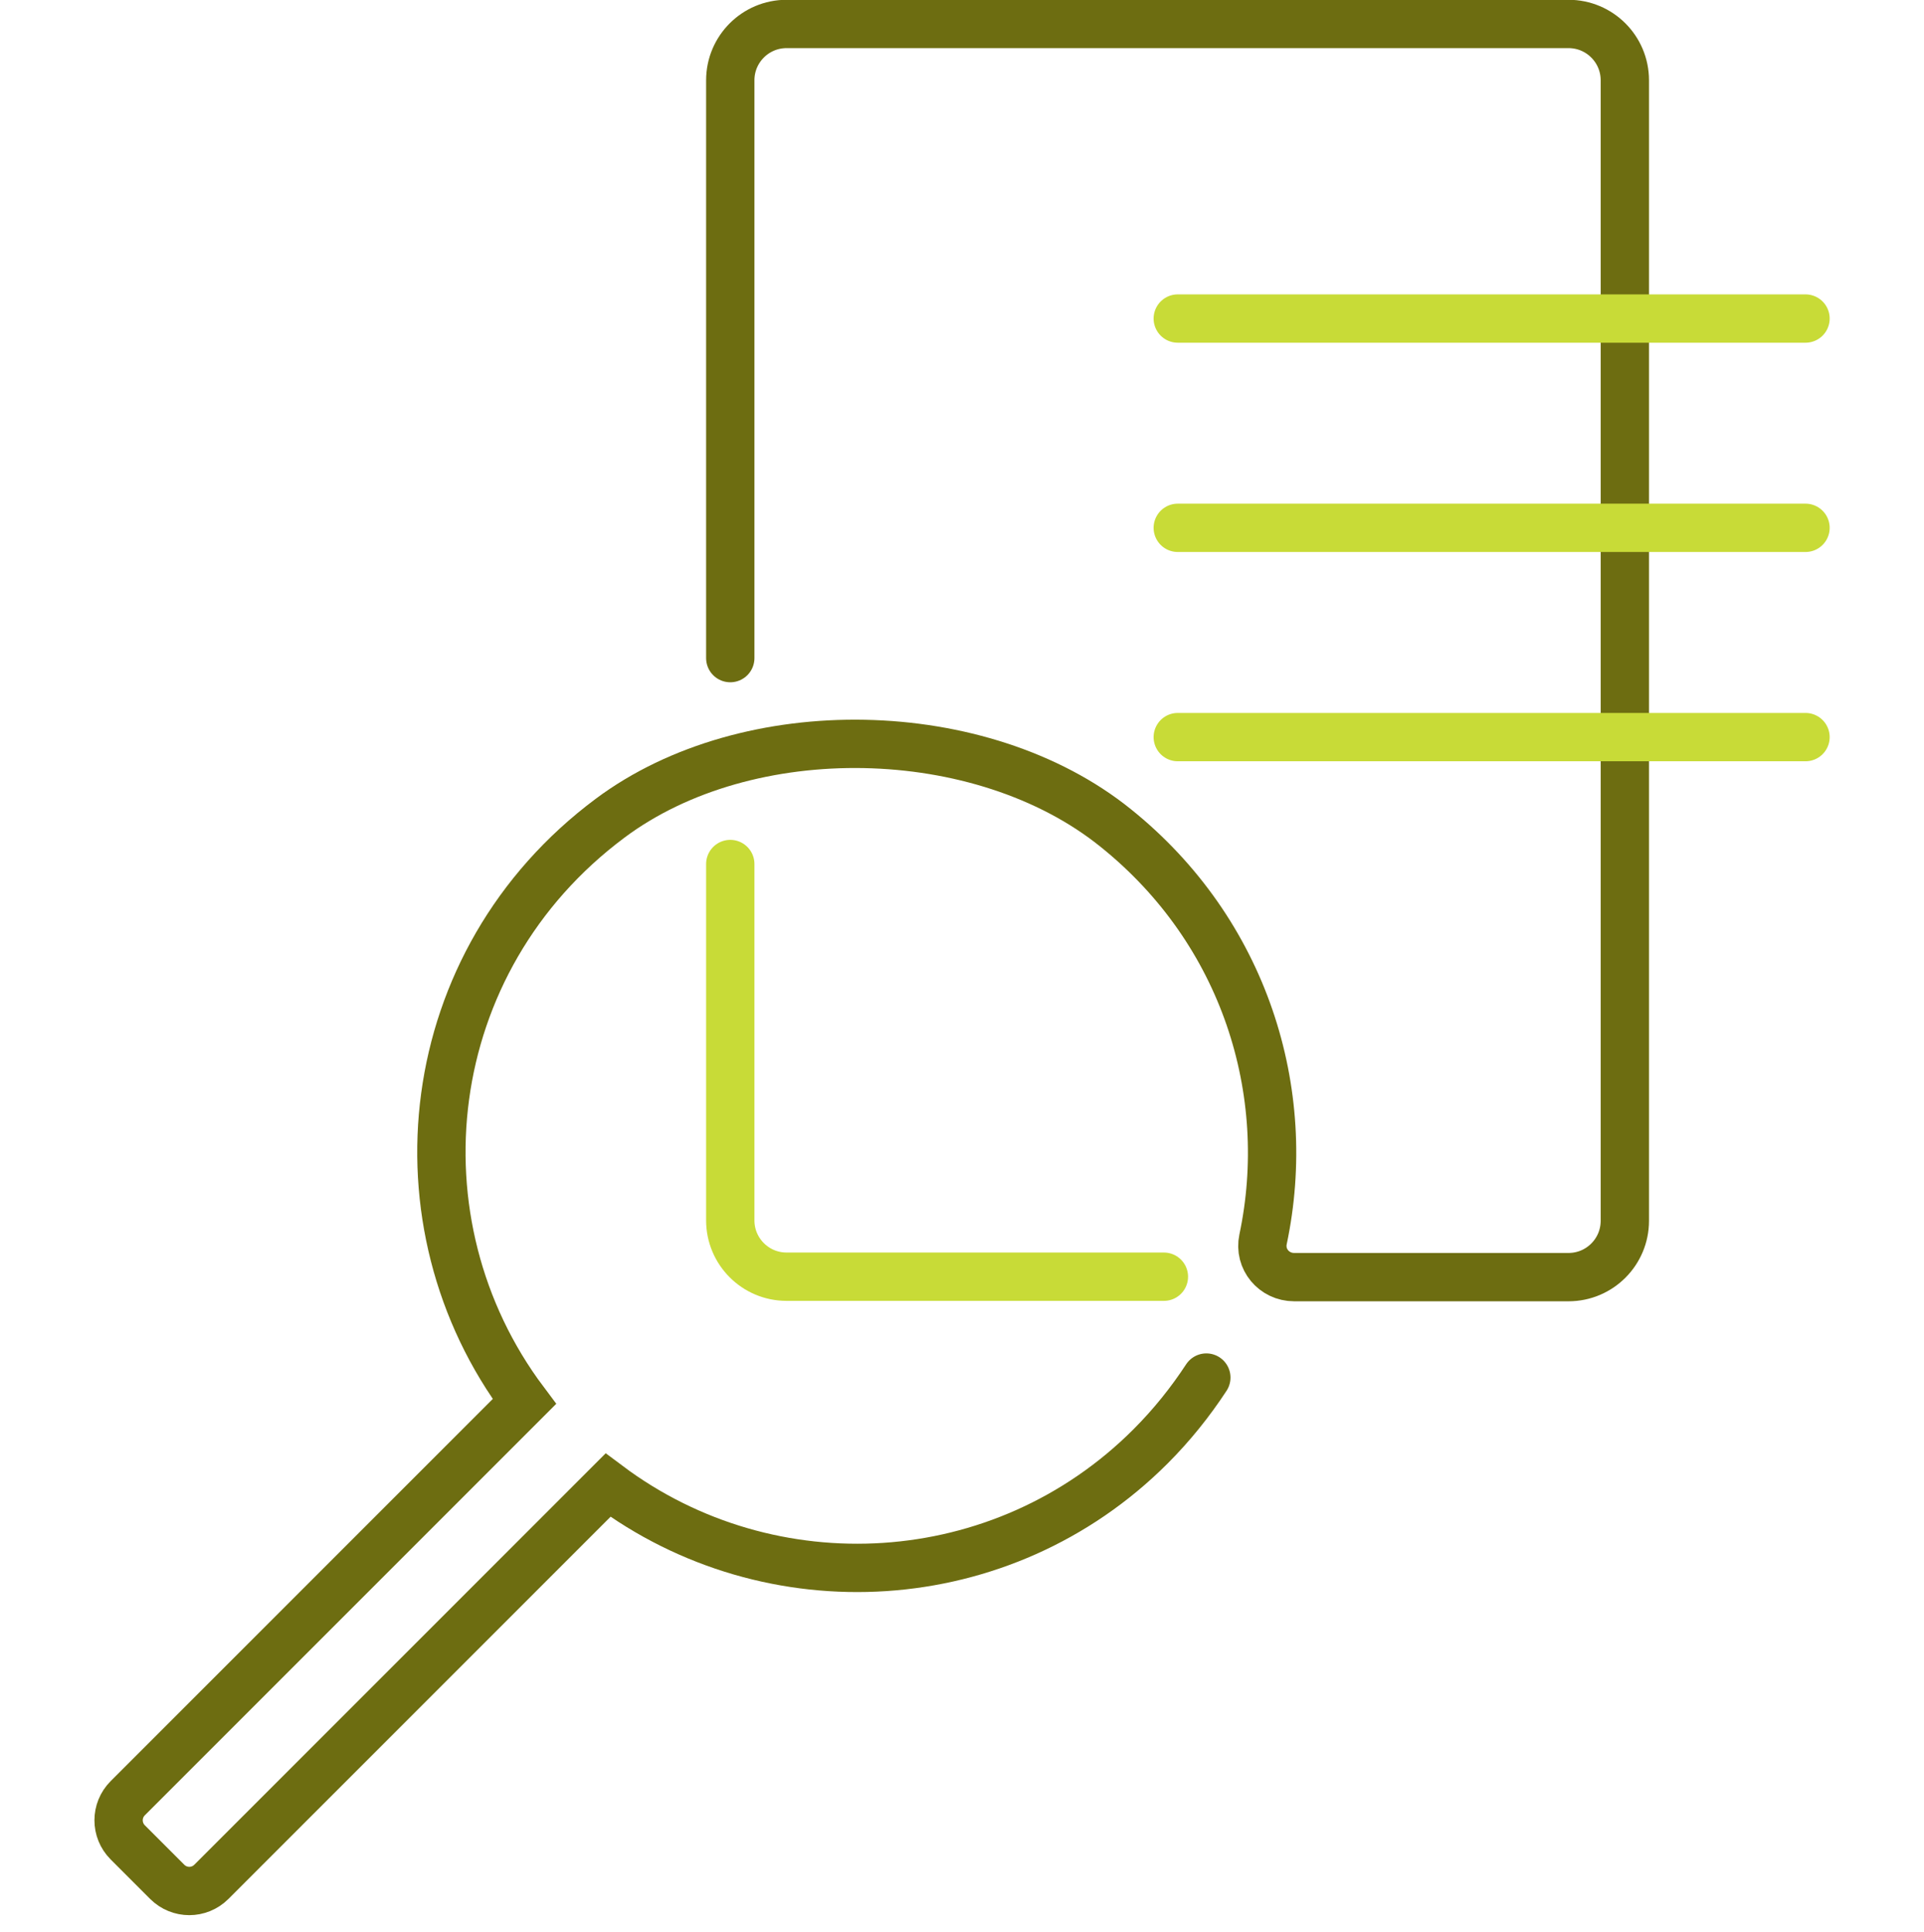
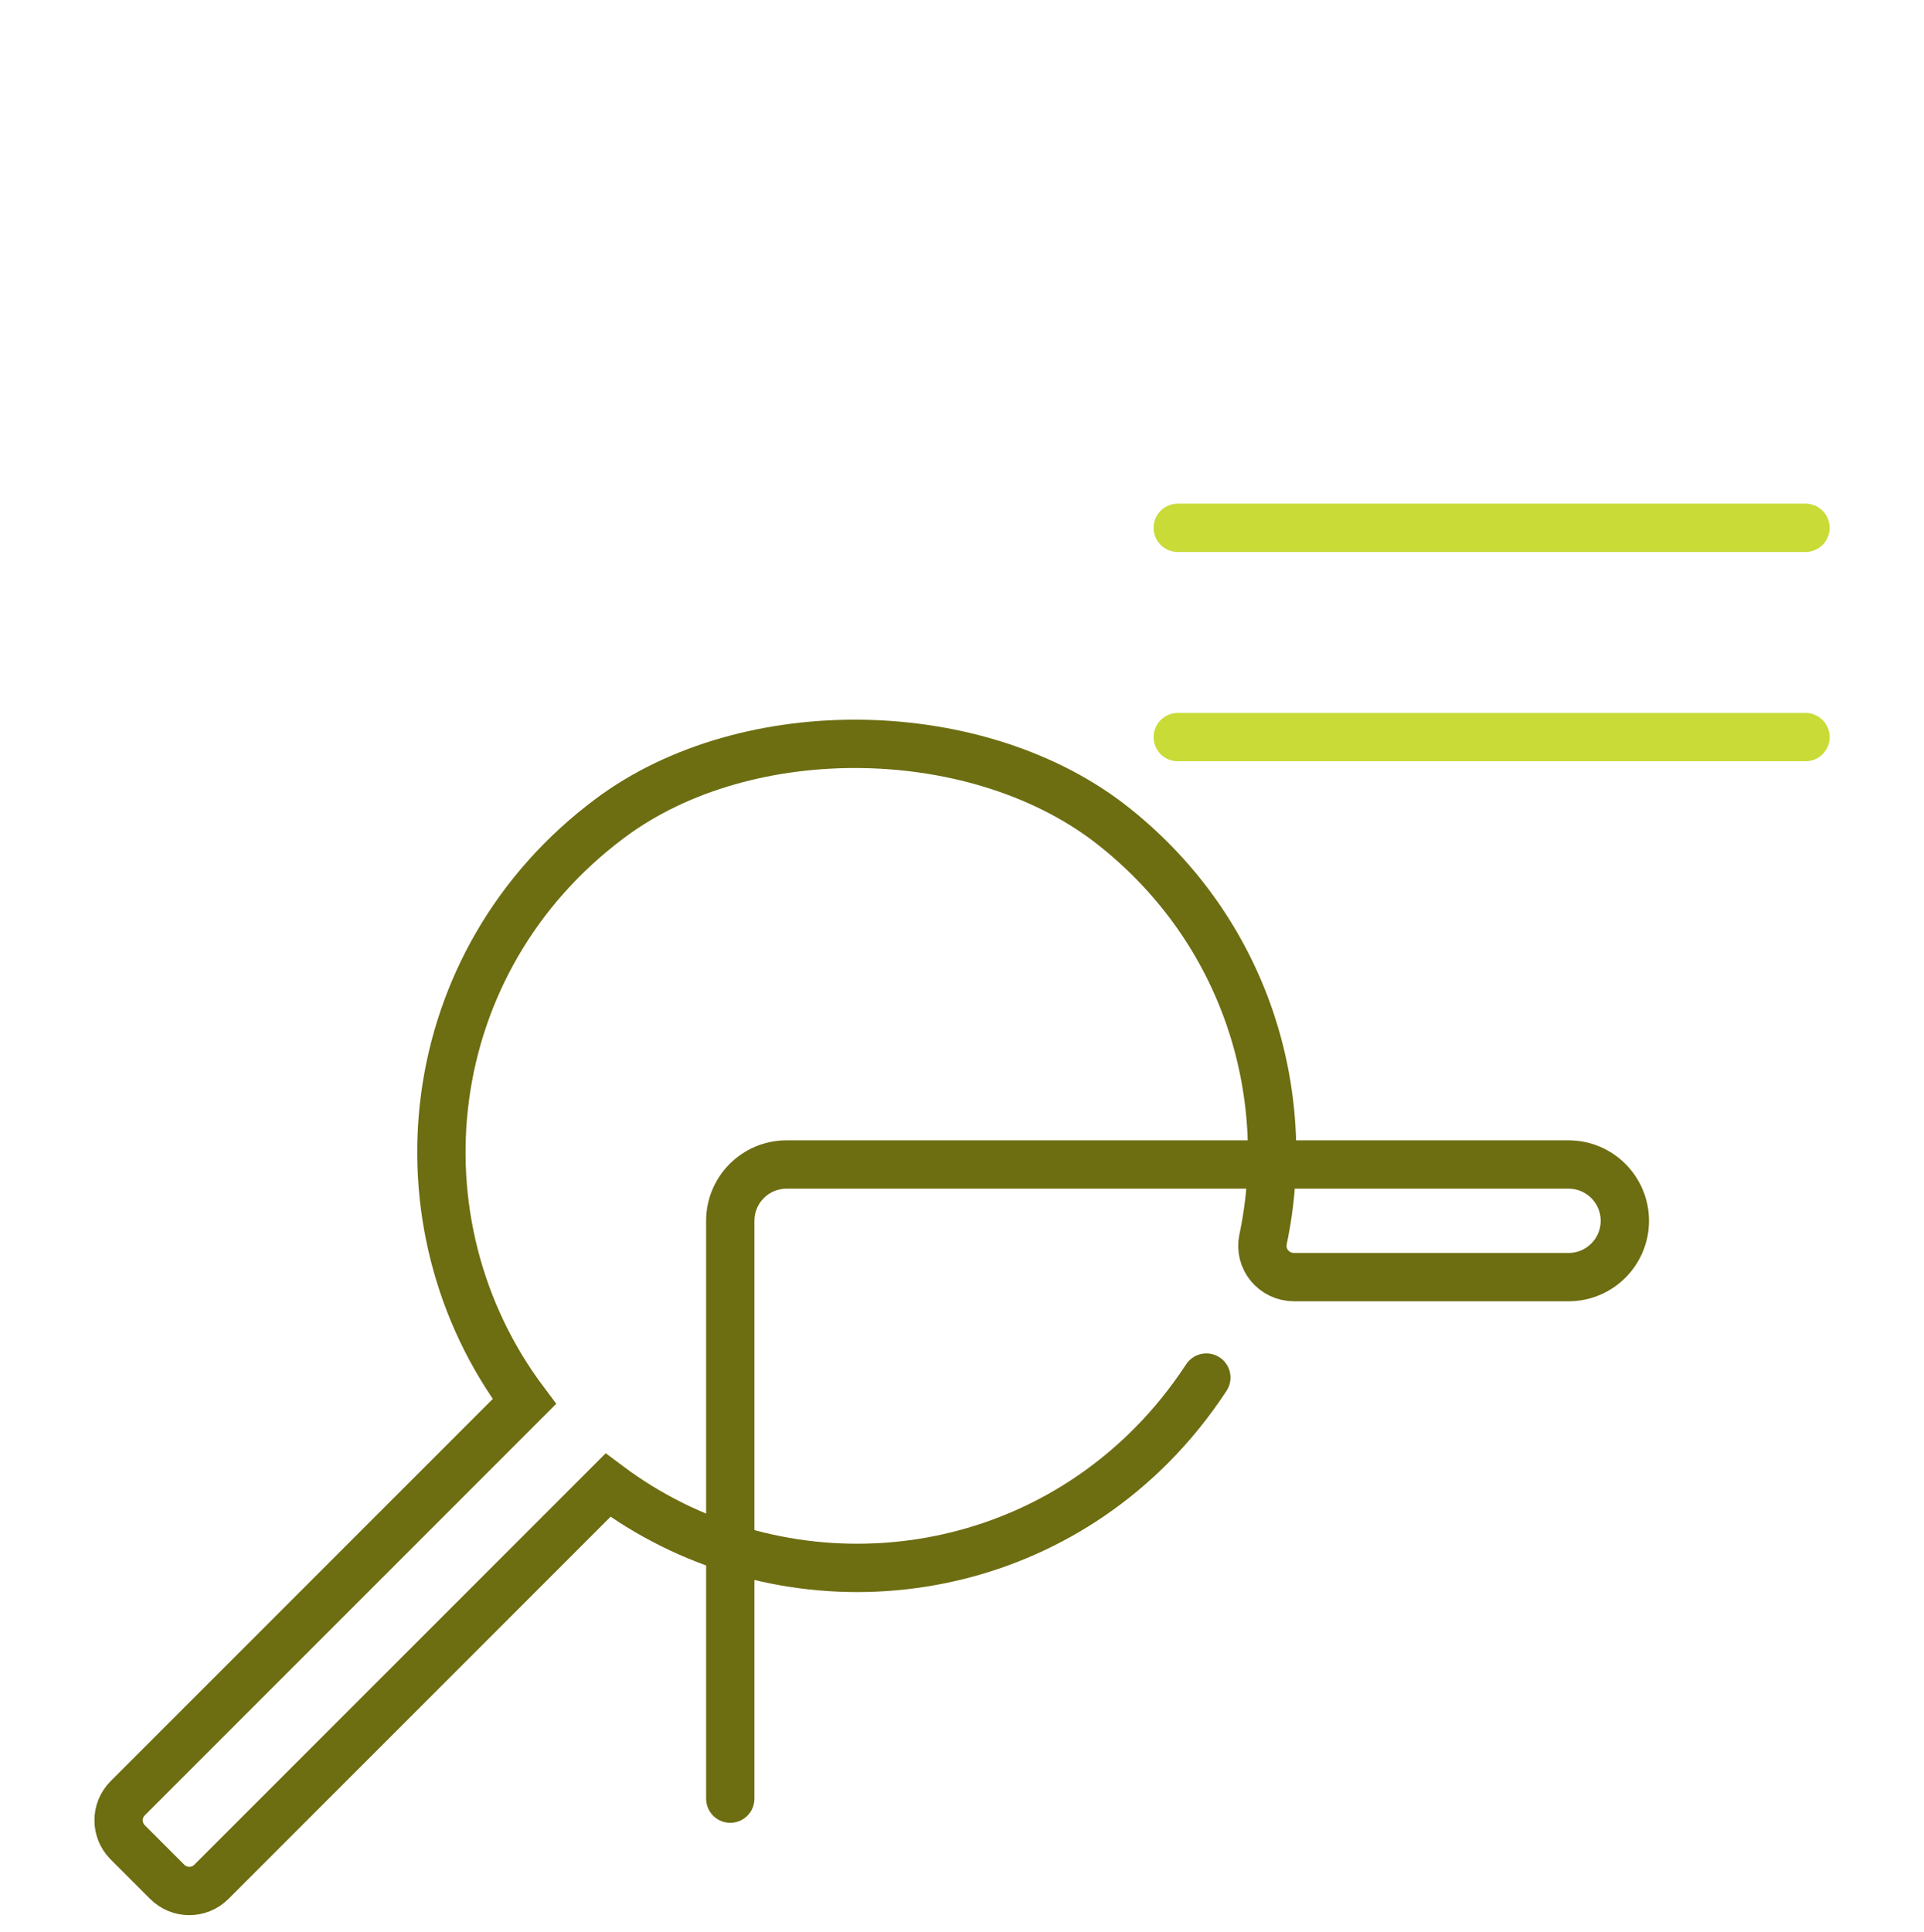
<svg xmlns="http://www.w3.org/2000/svg" id="Camada_1" viewBox="0 0 45.79 45.97">
  <defs>
    <style>.cls-1{stroke:#c8db37;}.cls-1,.cls-2{fill:none;stroke-linecap:round;stroke-miterlimit:10;stroke-width:1.15px;}.cls-2{stroke:#6d6d11;}</style>
  </defs>
-   <path class="cls-1" d="m27.7,30.38h-8.98c-.74,0-1.34-.6-1.34-1.34v-8.48" />
-   <path class="cls-2" d="m28.71,32.78c-.38.58-.82,1.13-1.33,1.64-3.52,3.52-9.04,3.82-12.91.92l-9.44,9.44c-.29.29-.76.29-1.05,0l-.94-.94c-.29-.29-.29-.76,0-1.05l9.44-9.44c-3.19-4.25-2.52-10.48,2.04-13.88,3.28-2.45,8.84-2.34,12.03.23,3.08,2.47,4.25,6.29,3.51,9.79-.1.47.26.9.74.9h6.53c.74,0,1.34-.6,1.34-1.34V1.91c0-.74-.6-1.34-1.34-1.34h-18.61c-.74,0-1.34.6-1.34,1.34v13.75" />
-   <line class="cls-1" x1="28.03" y1="7.58" x2="42.97" y2="7.58" />
+   <path class="cls-2" d="m28.71,32.78c-.38.58-.82,1.13-1.33,1.64-3.52,3.52-9.04,3.82-12.91.92l-9.44,9.44c-.29.29-.76.29-1.05,0l-.94-.94c-.29-.29-.29-.76,0-1.05l9.44-9.44c-3.19-4.25-2.52-10.48,2.04-13.88,3.28-2.45,8.84-2.34,12.03.23,3.08,2.47,4.25,6.29,3.51,9.79-.1.47.26.9.74.9h6.53c.74,0,1.34-.6,1.34-1.34c0-.74-.6-1.34-1.34-1.34h-18.61c-.74,0-1.34.6-1.34,1.34v13.75" />
  <line class="cls-1" x1="28.03" y1="12.56" x2="42.97" y2="12.56" />
  <line class="cls-1" x1="28.03" y1="17.54" x2="42.97" y2="17.54" />
</svg>